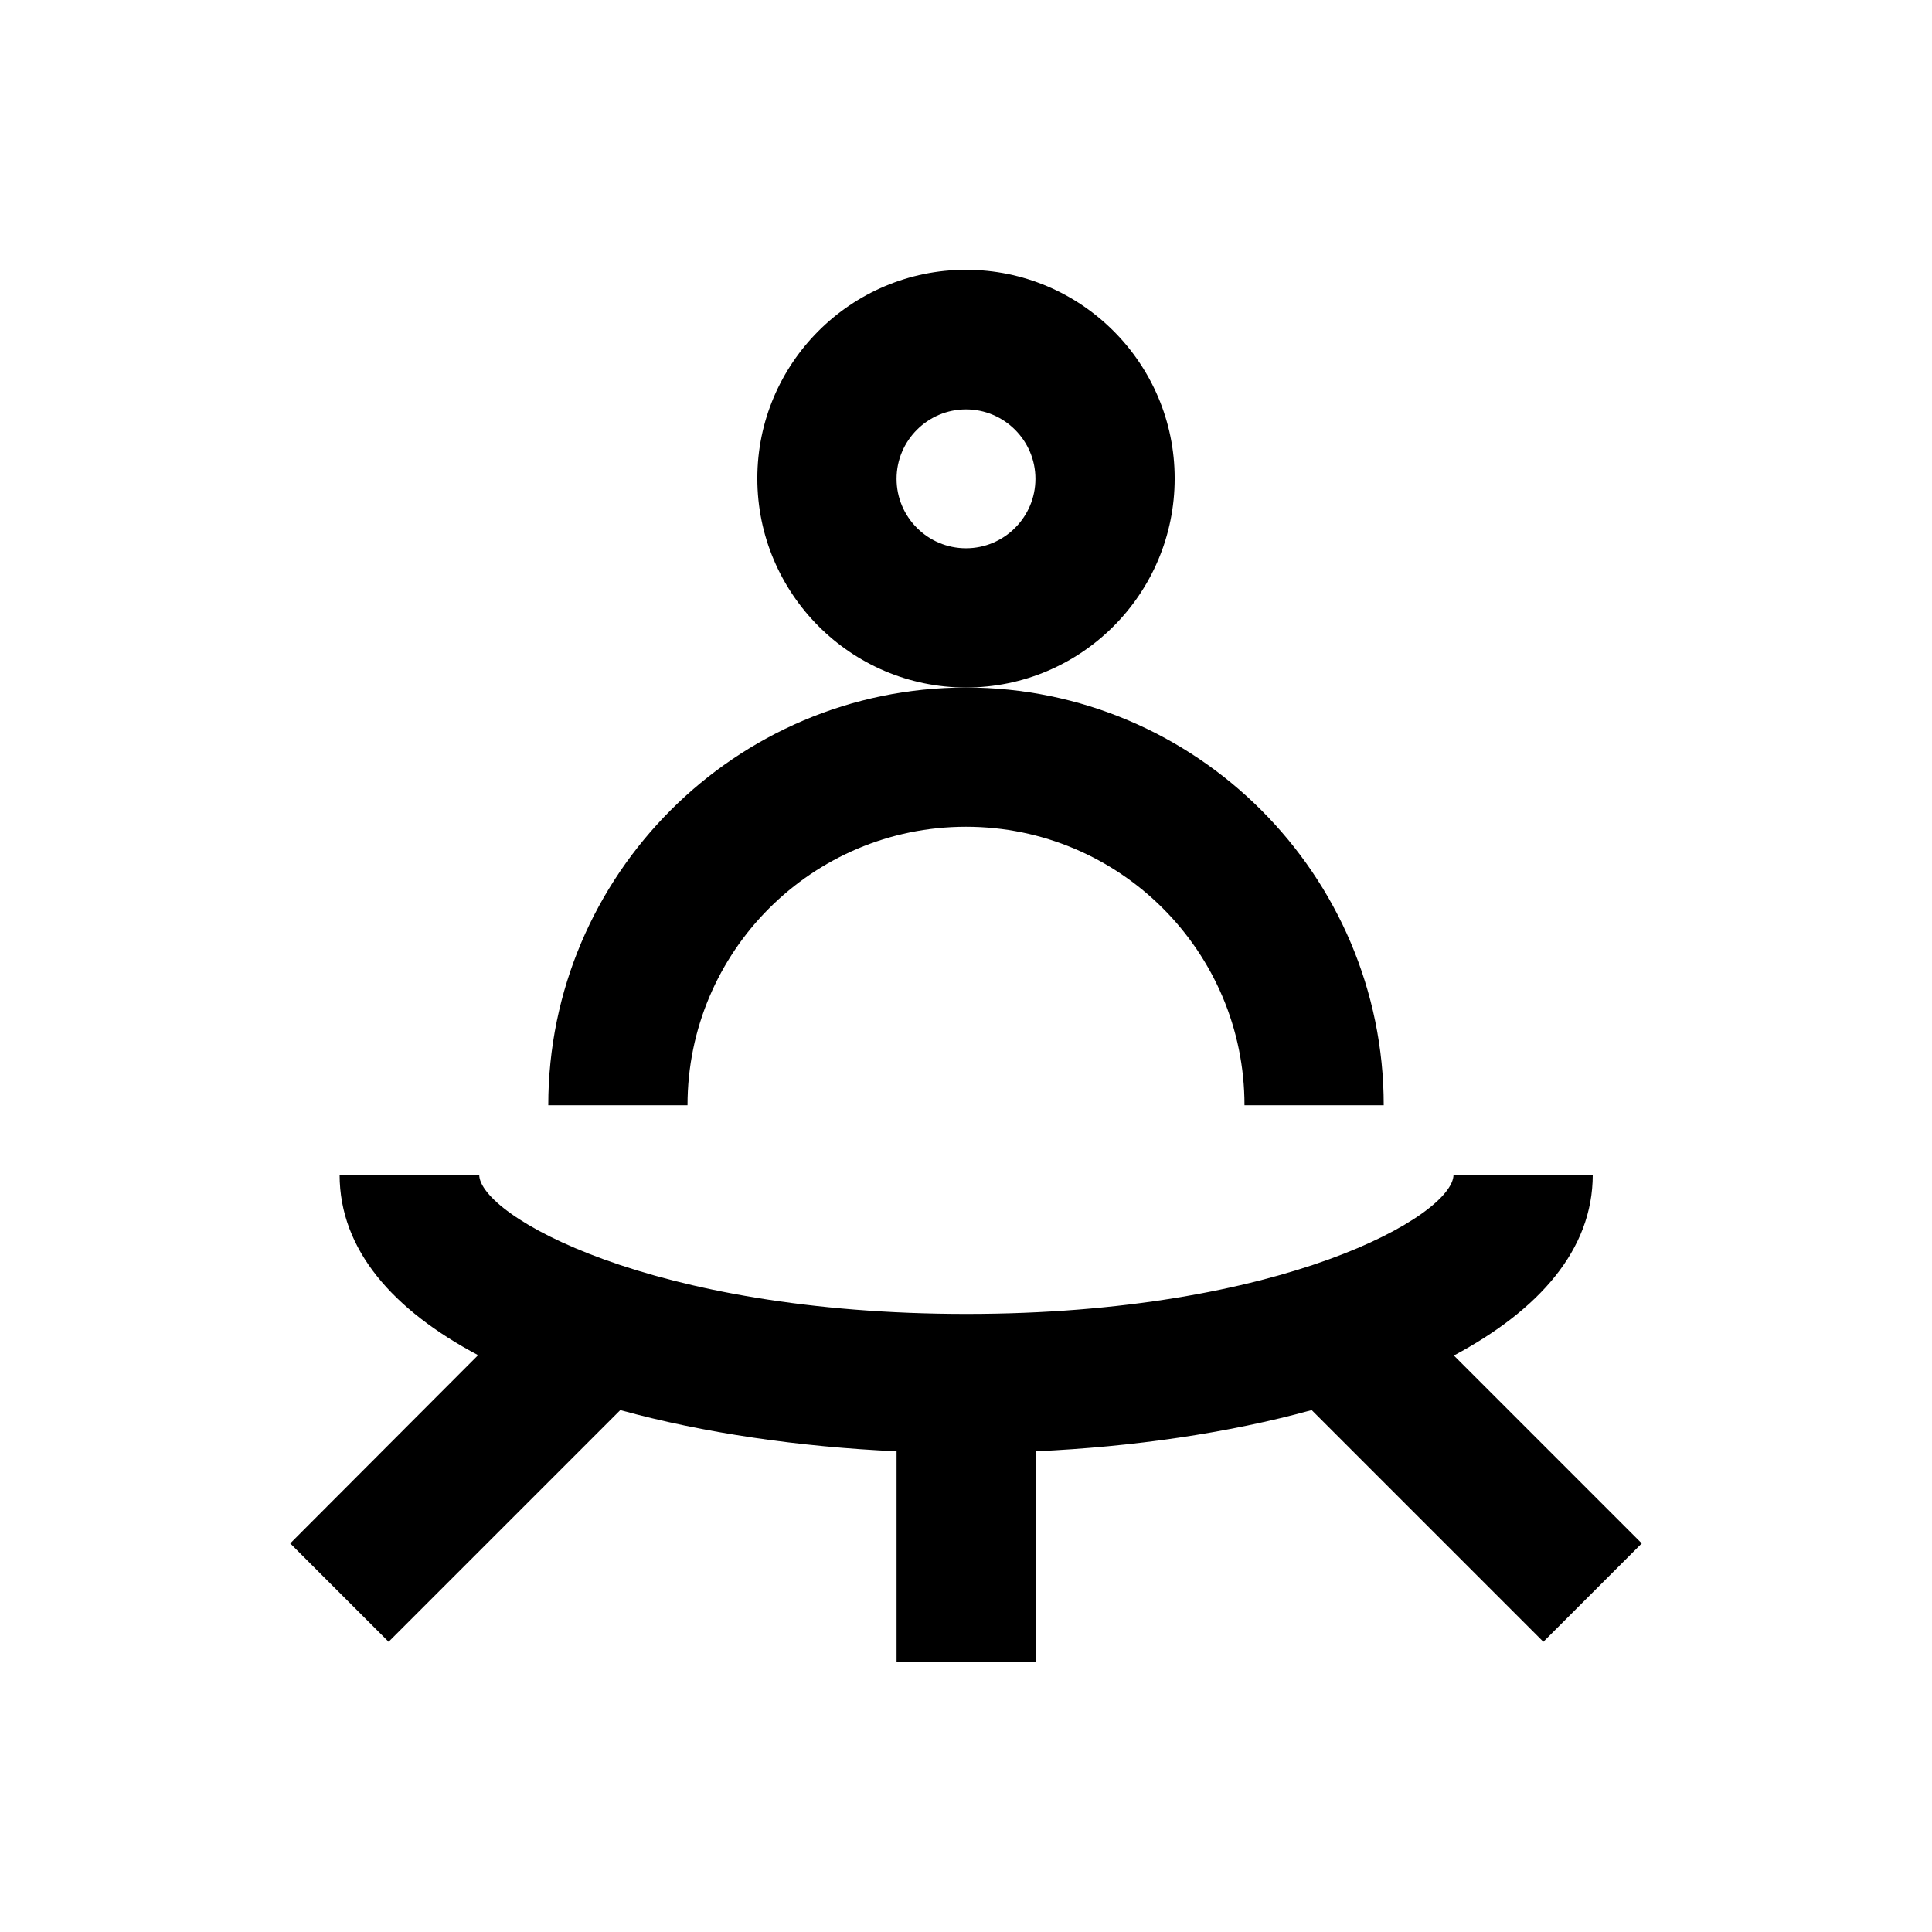
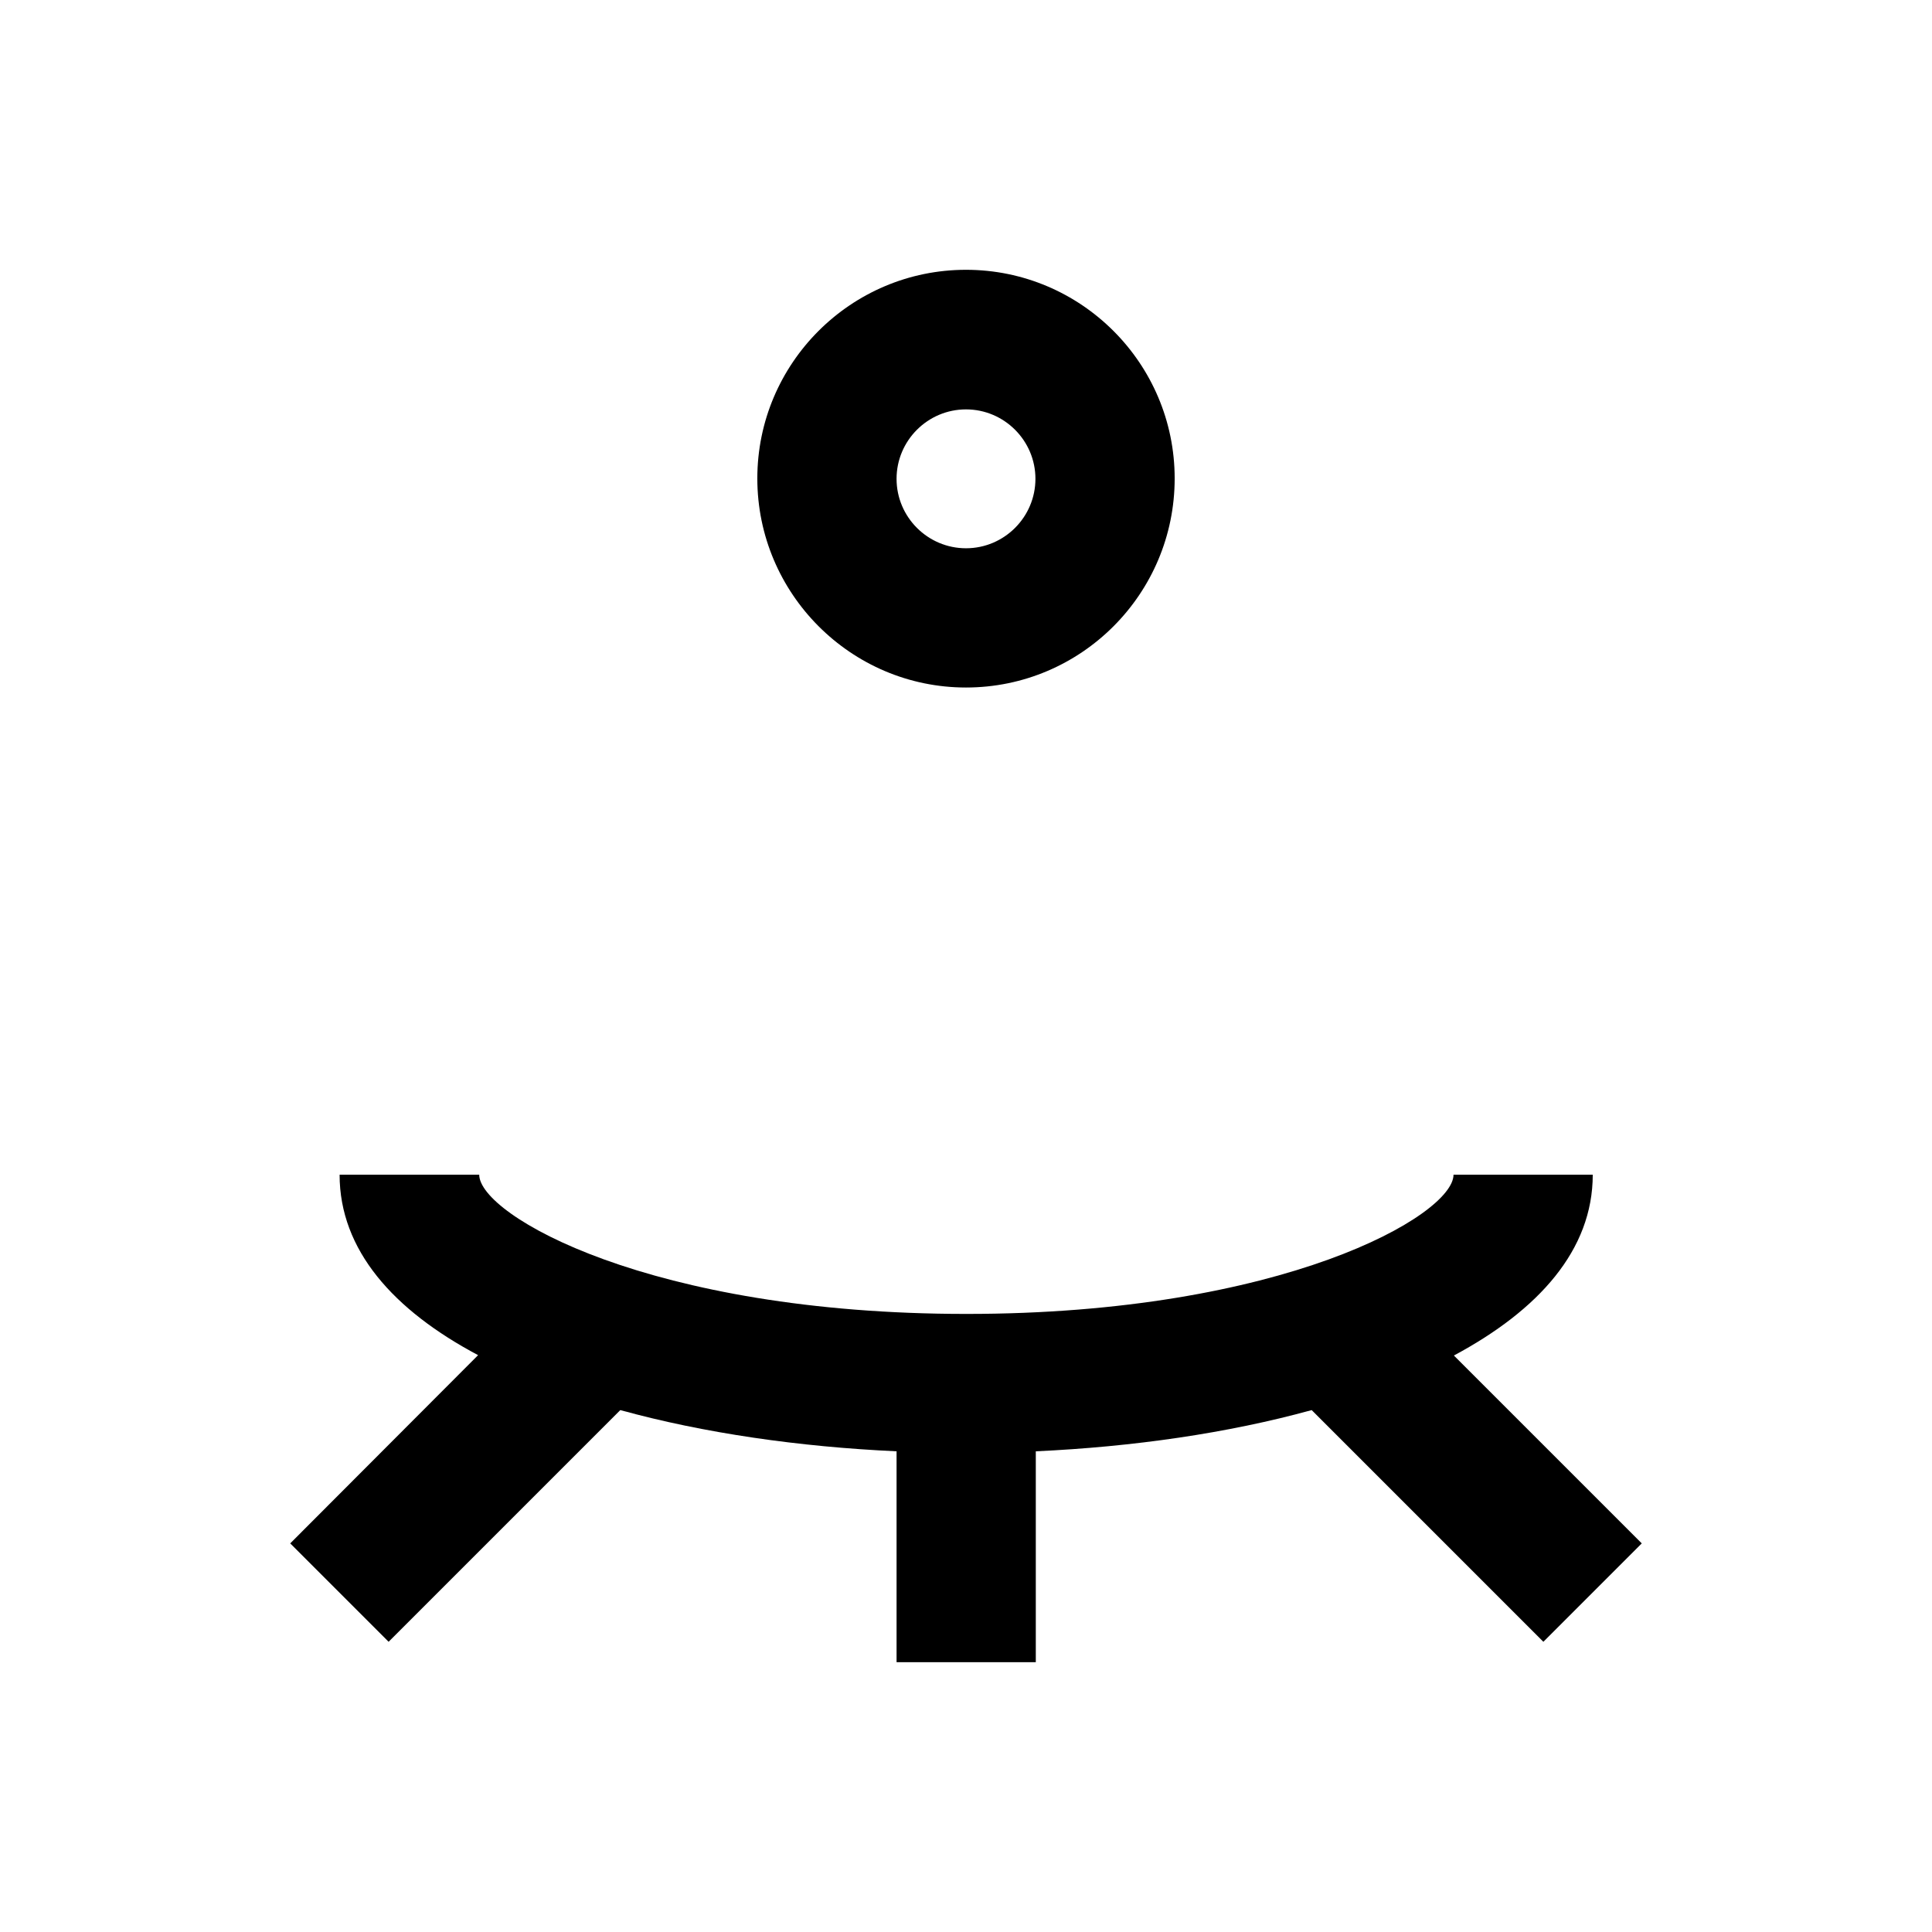
<svg xmlns="http://www.w3.org/2000/svg" fill="#000000" width="800px" height="800px" version="1.1" viewBox="144 144 512 512">
  <g>
    <path d="m553.01 579.09 26.074-26.074-49.789-49.789c22.434-12.004 36.801-27.945 36.801-47.922h-36.898c0 10.727-45.266 36.898-129.1 36.898-83.836 0-129.1-26.176-129.1-36.898h-37c0 19.977 14.27 35.918 36.703 47.824l-49.789 49.887 26.074 26.074 61.402-61.402c22.141 6.102 47.43 9.742 73.211 10.922v55.891h36.898v-55.891c25.781-1.18 50.973-4.82 73.113-10.922z" />
-     <path d="m400 363.1c40.738 0 73.801 33.062 73.801 73.801h36.898c0-61.008-49.691-110.7-110.7-110.7s-110.7 49.691-110.7 110.7h36.898c0-40.738 33.062-73.801 73.801-73.801z" />
    <path d="m455.3 270.8c0-30.504-24.797-55.301-55.301-55.301s-55.301 24.797-55.301 55.301c0 30.504 24.797 55.398 55.301 55.398s55.301-24.797 55.301-55.398zm-55.301 18.496c-10.137 0-18.402-8.266-18.402-18.402s8.266-18.402 18.402-18.402 18.402 8.266 18.402 18.402c-0.004 10.137-8.27 18.402-18.402 18.402z" />
  </g>
</svg>